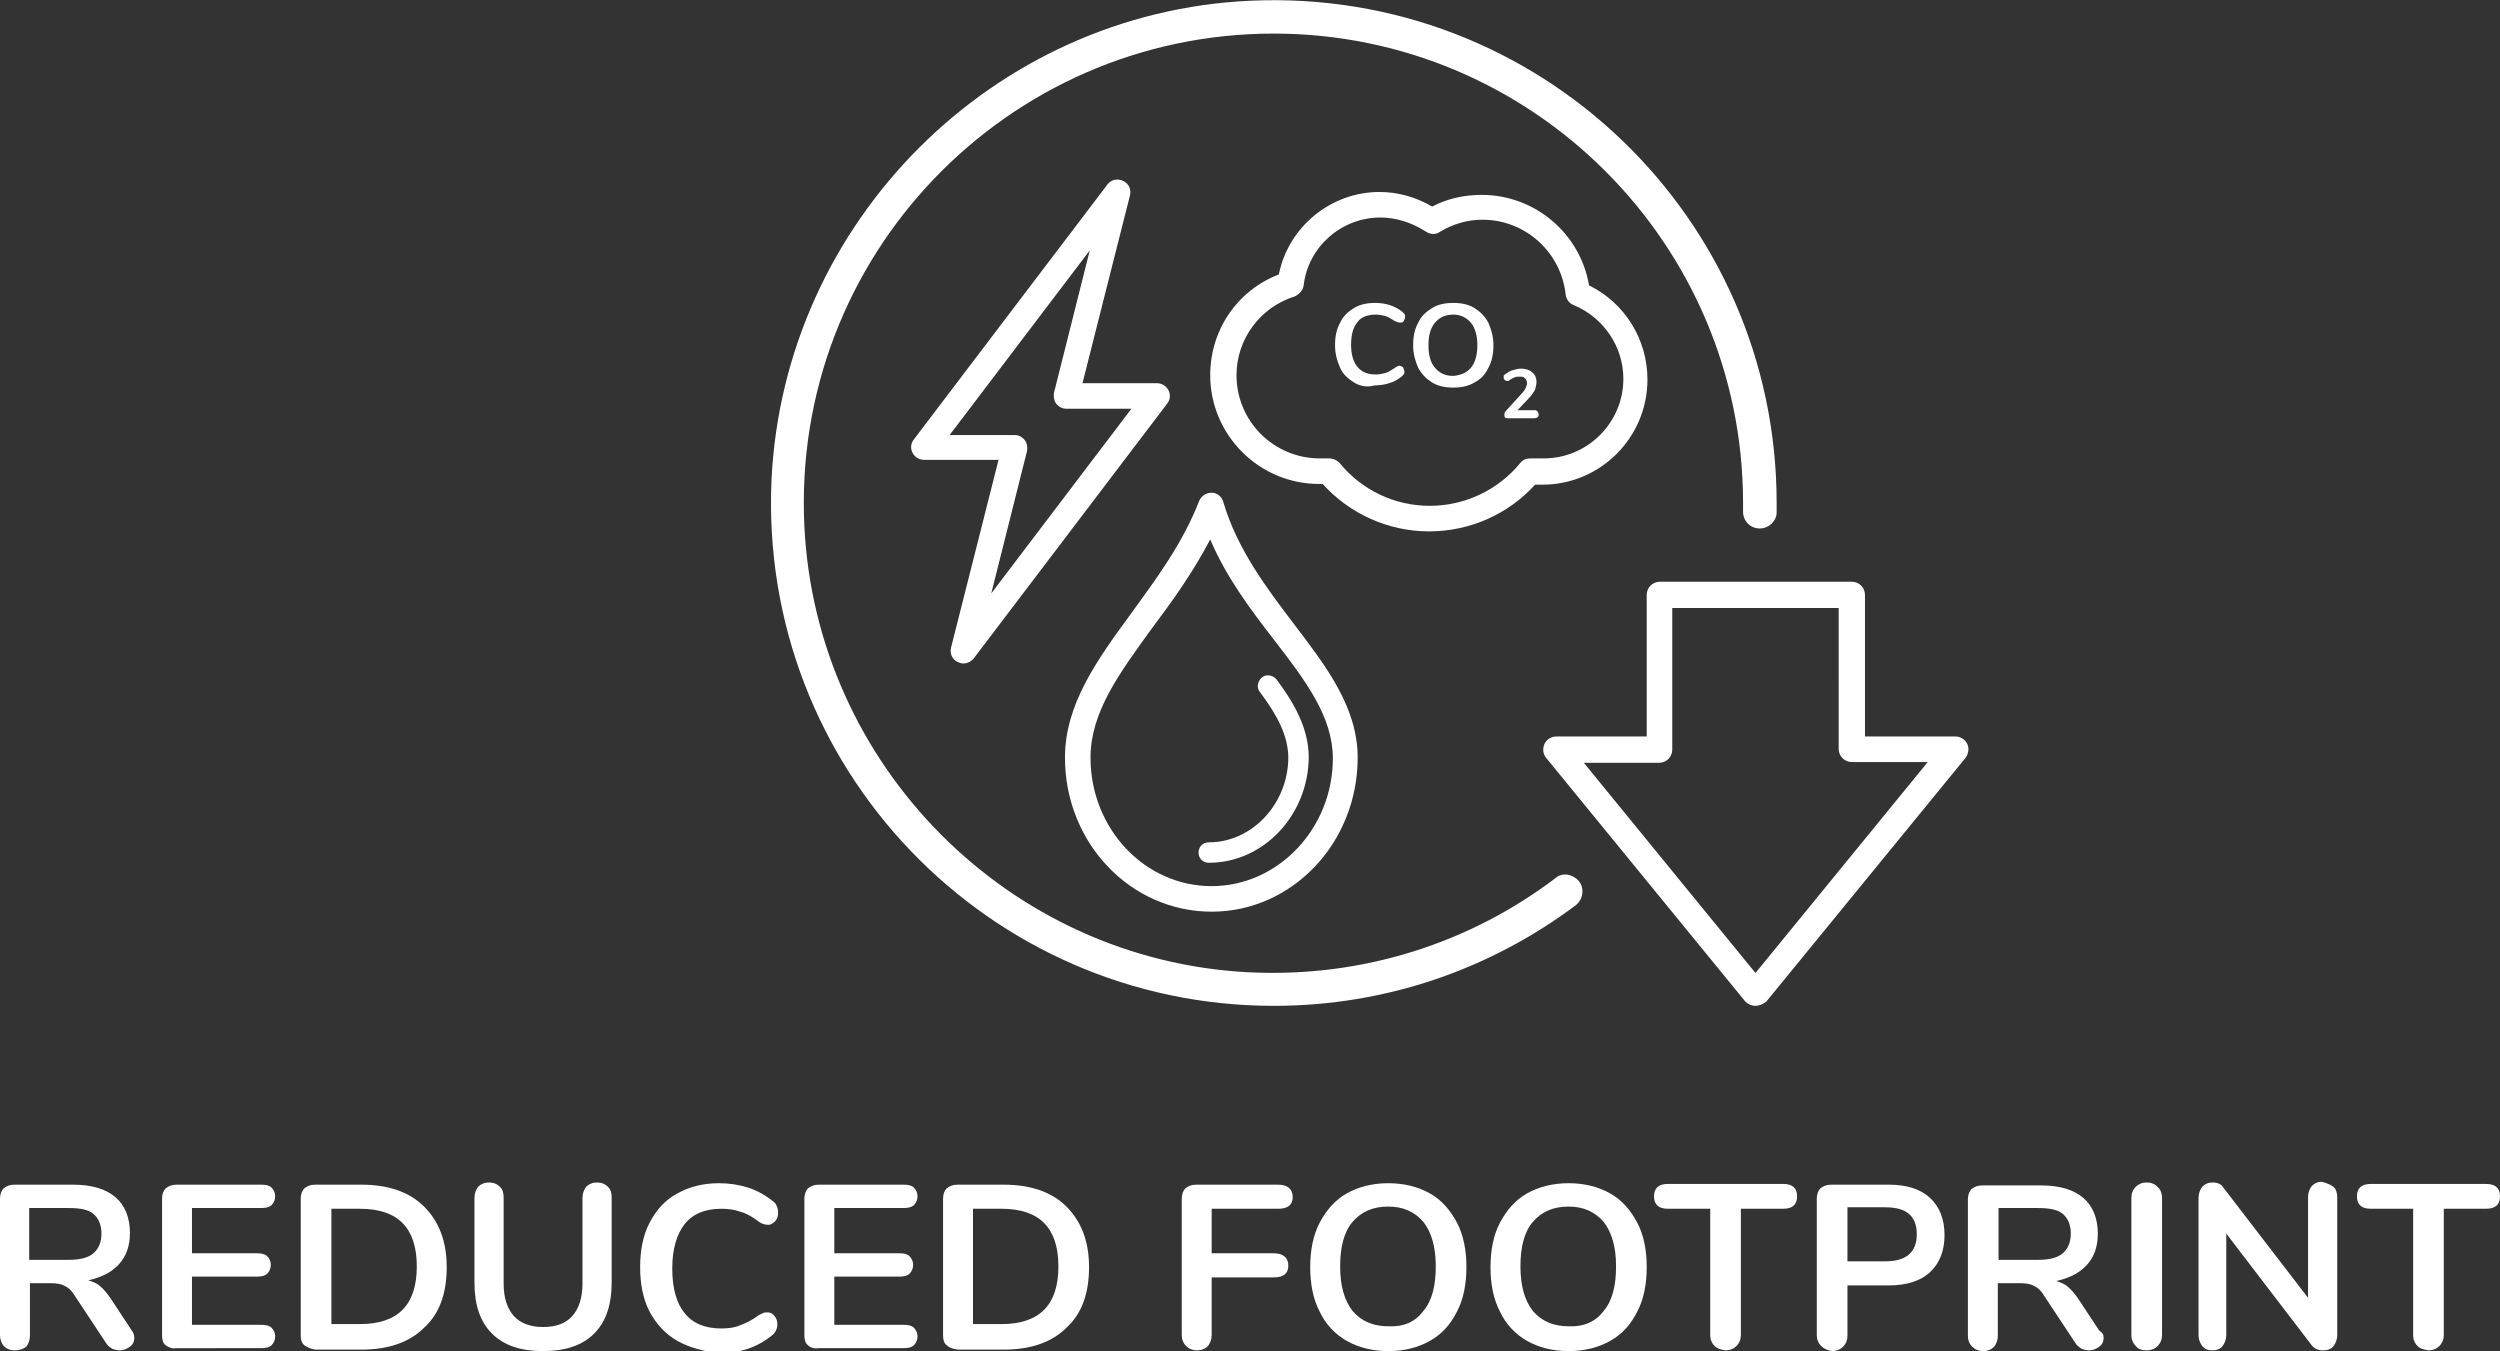
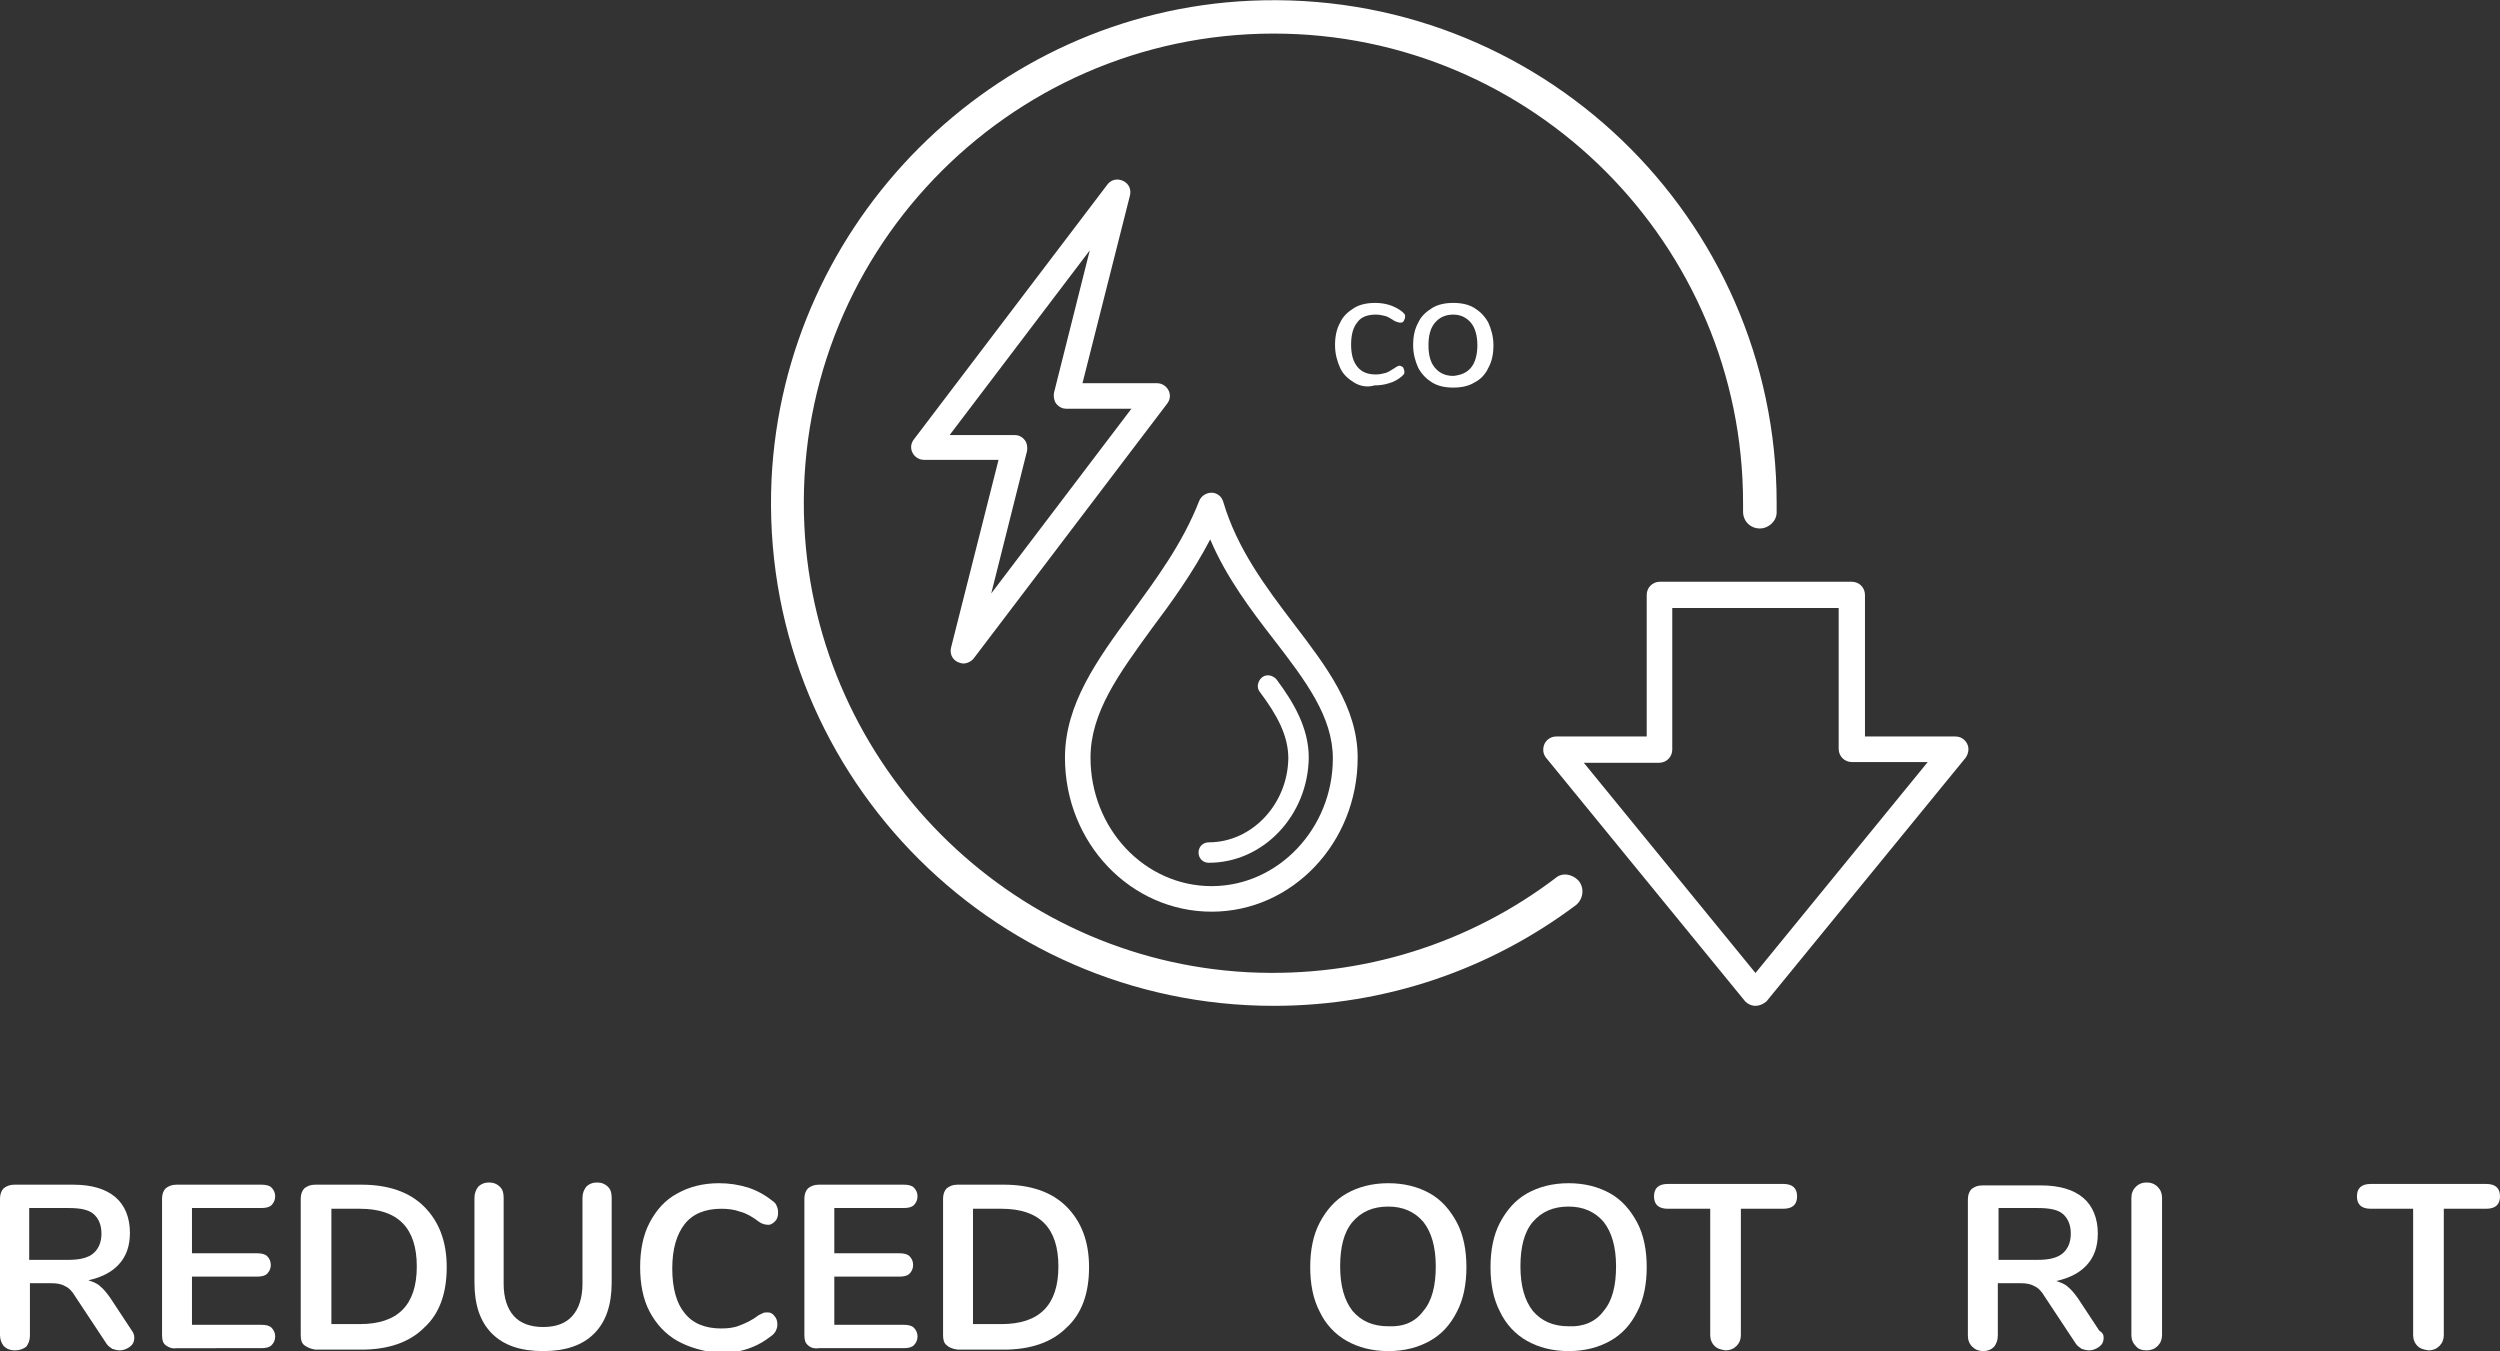
<svg xmlns="http://www.w3.org/2000/svg" version="1.1" id="Laag_1" x="0px" y="0px" viewBox="0 0 342.5 185.1" style="enable-background:new 0 0 342.5 185.1;" xml:space="preserve">
  <rect x="0" y="0" width="342.5" height="185.1" fill="#333333" stroke="none" />
  <style type="text/css"> .st0{fill:#FFFFFF;} </style>
  <g>
    <path class="st0" d="M18.4,183.3c0,0.5-0.2,0.9-0.6,1.2c-0.4,0.3-0.9,0.5-1.4,0.5c-0.3,0-0.7-0.1-1-0.2c-0.3-0.2-0.6-0.4-0.8-0.7 l-4.3-6.5c-0.4-0.7-0.9-1.2-1.4-1.4c-0.5-0.3-1.1-0.4-1.9-0.4H4.1v7.2c0,0.6-0.2,1.1-0.5,1.5C3.2,184.8,2.7,185,2,185 c-0.6,0-1.1-0.2-1.5-0.6C0.2,184,0,183.5,0,182.9v-18.7c0-0.6,0.2-1.1,0.5-1.4c0.4-0.3,0.8-0.5,1.5-0.5h8c2.6,0,4.5,0.6,5.8,1.7 c1.3,1.1,2,2.8,2,4.9c0,1.8-0.5,3.2-1.5,4.3c-1,1.1-2.4,1.8-4.2,2.2c0.6,0.2,1.2,0.4,1.6,0.8c0.5,0.4,0.9,0.9,1.4,1.6l2.9,4.4 C18.3,182.6,18.4,182.9,18.4,183.3z M12.8,171.7c0.7-0.6,1.1-1.5,1.1-2.7c0-1.2-0.4-2.1-1.1-2.7c-0.7-0.6-1.9-0.8-3.4-0.8H4v7.1 h5.4C11,172.6,12.1,172.3,12.8,171.7z" />
    <path class="st0" d="M22.7,184.3c-0.4-0.3-0.5-0.8-0.5-1.4v-18.7c0-0.6,0.2-1.1,0.5-1.4c0.4-0.3,0.8-0.5,1.5-0.5h11.6 c0.6,0,1.1,0.1,1.4,0.4c0.3,0.3,0.5,0.7,0.5,1.2c0,0.5-0.2,0.9-0.5,1.2c-0.3,0.3-0.8,0.4-1.4,0.4h-9.5v6.2h8.9 c0.6,0,1.1,0.1,1.4,0.4c0.3,0.3,0.5,0.7,0.5,1.2c0,0.5-0.2,0.9-0.5,1.2c-0.3,0.3-0.8,0.4-1.4,0.4h-8.9v6.6h9.5 c0.6,0,1.1,0.1,1.4,0.4c0.3,0.3,0.5,0.7,0.5,1.2c0,0.5-0.2,0.9-0.5,1.2c-0.3,0.3-0.8,0.4-1.4,0.4H24.2 C23.6,184.8,23.1,184.6,22.7,184.3z" />
    <path class="st0" d="M41.7,184.3c-0.4-0.3-0.5-0.8-0.5-1.4v-18.7c0-0.6,0.2-1.1,0.5-1.4c0.4-0.3,0.8-0.5,1.5-0.5h6.3 c3.7,0,6.6,1,8.6,3c2,2,3.1,4.7,3.1,8.3c0,3.6-1,6.4-3.1,8.3c-2,2-4.9,3-8.6,3h-6.3C42.6,184.8,42.1,184.6,41.7,184.3z M49.3,181.4 c5.2,0,7.8-2.6,7.8-7.9c0-5.3-2.6-7.9-7.8-7.9h-3.9v15.8H49.3z" />
    <path class="st0" d="M67.4,182.7c-1.6-1.6-2.4-3.9-2.4-7v-11.6c0-0.6,0.2-1.1,0.5-1.5c0.4-0.4,0.9-0.6,1.5-0.6 c0.6,0,1.1,0.2,1.5,0.6c0.4,0.4,0.5,0.9,0.5,1.5v11.8c0,1.9,0.5,3.4,1.4,4.4c0.9,1,2.3,1.5,4,1.5c1.8,0,3.1-0.5,4-1.5 c0.9-1,1.4-2.5,1.4-4.4v-11.8c0-0.6,0.2-1.1,0.5-1.5c0.4-0.4,0.9-0.6,1.5-0.6c0.6,0,1.1,0.2,1.5,0.6c0.4,0.4,0.5,0.9,0.5,1.5v11.6 c0,3.1-0.8,5.4-2.4,7c-1.6,1.6-3.9,2.4-7,2.4C71.3,185.1,69,184.3,67.4,182.7z" />
    <path class="st0" d="M92.8,183.7c-1.6-0.9-2.9-2.3-3.8-4c-0.9-1.7-1.3-3.8-1.3-6.1c0-2.3,0.4-4.4,1.3-6.1c0.9-1.7,2.1-3.1,3.8-4 c1.6-0.9,3.5-1.4,5.7-1.4c1.4,0,2.7,0.2,4,0.6c1.2,0.4,2.3,1,3.3,1.8c0.3,0.2,0.5,0.4,0.6,0.7c0.1,0.2,0.2,0.5,0.2,0.9 c0,0.5-0.1,0.9-0.4,1.2c-0.3,0.3-0.6,0.5-0.9,0.5c-0.4,0-0.9-0.1-1.3-0.4c-0.9-0.7-1.8-1.2-2.6-1.4c-0.8-0.3-1.7-0.4-2.6-0.4 c-2.2,0-3.9,0.7-5,2.1s-1.7,3.4-1.7,6.1c0,2.7,0.6,4.8,1.7,6.1c1.1,1.4,2.8,2.1,5,2.1c0.9,0,1.8-0.1,2.5-0.4 c0.8-0.3,1.7-0.7,2.6-1.4c0.2-0.1,0.4-0.2,0.6-0.3c0.2-0.1,0.4-0.1,0.7-0.1c0.4,0,0.7,0.2,0.9,0.5c0.3,0.3,0.4,0.7,0.4,1.2 c0,0.3-0.1,0.6-0.2,0.8c-0.1,0.2-0.3,0.5-0.6,0.7c-1,0.8-2.1,1.4-3.3,1.8c-1.2,0.4-2.6,0.6-4,0.6C96.3,185.1,94.4,184.6,92.8,183.7 z" />
    <path class="st0" d="M110.7,184.3c-0.4-0.3-0.5-0.8-0.5-1.4v-18.7c0-0.6,0.2-1.1,0.5-1.4c0.4-0.3,0.8-0.5,1.5-0.5h11.6 c0.6,0,1.1,0.1,1.4,0.4c0.3,0.3,0.5,0.7,0.5,1.2c0,0.5-0.2,0.9-0.5,1.2c-0.3,0.3-0.8,0.4-1.4,0.4h-9.5v6.2h8.9 c0.6,0,1.1,0.1,1.4,0.4c0.3,0.3,0.5,0.7,0.5,1.2c0,0.5-0.2,0.9-0.5,1.2c-0.3,0.3-0.8,0.4-1.4,0.4h-8.9v6.6h9.5 c0.6,0,1.1,0.1,1.4,0.4c0.3,0.3,0.5,0.7,0.5,1.2c0,0.5-0.2,0.9-0.5,1.2c-0.3,0.3-0.8,0.4-1.4,0.4h-11.6 C111.5,184.8,111,184.6,110.7,184.3z" />
    <path class="st0" d="M129.7,184.3c-0.4-0.3-0.5-0.8-0.5-1.4v-18.7c0-0.6,0.2-1.1,0.5-1.4c0.4-0.3,0.8-0.5,1.5-0.5h6.3 c3.7,0,6.6,1,8.6,3c2,2,3.1,4.7,3.1,8.3c0,3.6-1,6.4-3.1,8.3c-2,2-4.9,3-8.6,3h-6.3C130.5,184.8,130,184.6,129.7,184.3z M137.2,181.4c5.2,0,7.8-2.6,7.8-7.9c0-5.3-2.6-7.9-7.8-7.9h-3.9v15.8H137.2z" />
-     <path class="st0" d="M162.5,184.4c-0.4-0.4-0.6-0.9-0.6-1.5v-18.7c0-0.6,0.2-1.1,0.5-1.4c0.4-0.3,0.8-0.5,1.5-0.5h11.2 c1.3,0,2,0.6,2,1.7c0,1.1-0.7,1.6-2,1.6H166v6.1h8.5c1.3,0,2,0.6,2,1.7c0,1.1-0.7,1.6-2,1.6H166v7.9c0,0.6-0.2,1.1-0.5,1.5 c-0.4,0.4-0.9,0.6-1.5,0.6C163.4,185,162.9,184.8,162.5,184.4z" />
    <path class="st0" d="M184.5,183.7c-1.6-0.9-2.9-2.3-3.7-4c-0.9-1.7-1.3-3.8-1.3-6.1c0-2.3,0.4-4.4,1.3-6.1c0.9-1.7,2.1-3.1,3.7-4 c1.6-0.9,3.5-1.4,5.7-1.4c2.2,0,4.1,0.5,5.7,1.4c1.6,0.9,2.8,2.3,3.7,4c0.9,1.7,1.3,3.8,1.3,6.1c0,2.3-0.4,4.4-1.3,6.1 c-0.9,1.8-2.1,3.1-3.7,4c-1.6,0.9-3.5,1.4-5.7,1.4C188,185.1,186.1,184.6,184.5,183.7z M195,179.6c1.2-1.4,1.7-3.5,1.7-6.1 c0-2.7-0.6-4.7-1.7-6.1c-1.2-1.4-2.8-2.1-4.8-2.1c-2.1,0-3.7,0.7-4.9,2.1c-1.2,1.4-1.7,3.5-1.7,6.1c0,2.7,0.6,4.7,1.7,6.1 c1.2,1.4,2.8,2.1,4.9,2.1C192.3,181.8,193.9,181.1,195,179.6z" />
    <path class="st0" d="M209.2,183.7c-1.6-0.9-2.9-2.3-3.7-4c-0.9-1.7-1.3-3.8-1.3-6.1c0-2.3,0.4-4.4,1.3-6.1c0.9-1.7,2.1-3.1,3.7-4 c1.6-0.9,3.5-1.4,5.7-1.4c2.2,0,4.1,0.5,5.7,1.4c1.6,0.9,2.8,2.3,3.7,4c0.9,1.7,1.3,3.8,1.3,6.1c0,2.3-0.4,4.4-1.3,6.1 c-0.9,1.8-2.1,3.1-3.7,4c-1.6,0.9-3.5,1.4-5.7,1.4C212.7,185.1,210.8,184.6,209.2,183.7z M219.7,179.6c1.2-1.4,1.7-3.5,1.7-6.1 c0-2.7-0.6-4.7-1.7-6.1c-1.2-1.4-2.8-2.1-4.8-2.1c-2.1,0-3.7,0.7-4.9,2.1c-1.2,1.4-1.7,3.5-1.7,6.1c0,2.7,0.6,4.7,1.7,6.1 c1.2,1.4,2.8,2.1,4.9,2.1C216.9,181.8,218.6,181.1,219.7,179.6z" />
    <path class="st0" d="M234.9,184.4c-0.4-0.4-0.6-0.9-0.6-1.5v-17.3h-5.8c-1.3,0-1.9-0.6-1.9-1.7c0-1.1,0.6-1.7,1.9-1.7h15.8 c1.3,0,1.9,0.6,1.9,1.7c0,1.1-0.6,1.7-1.9,1.7h-5.8v17.3c0,0.6-0.2,1.1-0.6,1.5c-0.4,0.4-0.9,0.6-1.5,0.6 C235.8,184.9,235.3,184.8,234.9,184.4z" />
-     <path class="st0" d="M249.5,184.4c-0.4-0.4-0.6-0.9-0.6-1.5v-18.7c0-0.6,0.2-1.1,0.5-1.4c0.4-0.3,0.8-0.5,1.5-0.5h7.9 c2.4,0,4.3,0.6,5.6,1.8c1.3,1.2,2,2.9,2,5.1c0,2.2-0.7,3.9-2,5.1c-1.3,1.2-3.2,1.8-5.6,1.8h-5.7v6.9c0,0.6-0.2,1.1-0.6,1.5 c-0.4,0.4-0.9,0.6-1.5,0.6C250.4,185,249.9,184.8,249.5,184.4z M258.3,172.8c2.8,0,4.3-1.2,4.3-3.7c0-2.5-1.4-3.7-4.3-3.7h-5.2v7.4 H258.3z" />
    <path class="st0" d="M288.2,183.3c0,0.5-0.2,0.9-0.6,1.2c-0.4,0.3-0.9,0.5-1.4,0.5c-0.3,0-0.7-0.1-1-0.2c-0.3-0.2-0.6-0.4-0.8-0.7 l-4.3-6.5c-0.4-0.7-0.9-1.2-1.4-1.4c-0.5-0.3-1.1-0.4-1.9-0.4h-3.1v7.2c0,0.6-0.2,1.1-0.5,1.5c-0.4,0.4-0.9,0.6-1.5,0.6 c-0.6,0-1.1-0.2-1.5-0.6c-0.4-0.4-0.6-0.9-0.6-1.5v-18.7c0-0.6,0.2-1.1,0.5-1.4c0.4-0.3,0.8-0.5,1.5-0.5h8c2.6,0,4.5,0.6,5.8,1.7 c1.3,1.1,2,2.8,2,4.9c0,1.8-0.5,3.2-1.5,4.3c-1,1.1-2.4,1.8-4.2,2.2c0.6,0.2,1.2,0.4,1.6,0.8c0.5,0.4,0.9,0.9,1.4,1.6l2.9,4.4 C288.1,182.6,288.2,182.9,288.2,183.3z M282.6,171.7c0.7-0.6,1.1-1.5,1.1-2.7c0-1.2-0.4-2.1-1.1-2.7c-0.7-0.6-1.9-0.8-3.4-0.8h-5.4 v7.1h5.4C280.8,172.6,281.9,172.3,282.6,171.7z" />
    <path class="st0" d="M292.6,184.4c-0.4-0.4-0.6-0.9-0.6-1.5v-18.8c0-0.6,0.2-1.1,0.6-1.5c0.4-0.4,0.9-0.6,1.5-0.6 c0.6,0,1.1,0.2,1.5,0.6c0.4,0.4,0.6,0.9,0.6,1.5v18.8c0,0.6-0.2,1.1-0.6,1.5c-0.4,0.4-0.9,0.6-1.5,0.6 C293.4,185,292.9,184.8,292.6,184.4z" />
-     <path class="st0" d="M319.7,162.6c0.4,0.4,0.5,0.9,0.5,1.5v18.8c0,0.6-0.2,1.1-0.5,1.5s-0.8,0.6-1.4,0.6c-0.7,0-1.2-0.2-1.6-0.7 L305,169v13.9c0,0.6-0.2,1.1-0.5,1.5c-0.3,0.4-0.8,0.6-1.4,0.6c-0.6,0-1.1-0.2-1.4-0.6c-0.3-0.4-0.5-0.9-0.5-1.5v-18.8 c0-0.6,0.2-1.1,0.5-1.5c0.4-0.4,0.8-0.6,1.4-0.6c0.7,0,1.2,0.2,1.5,0.7l11.6,15.1v-13.8c0-0.6,0.2-1.1,0.5-1.5 c0.4-0.4,0.8-0.6,1.4-0.6C318.8,162.1,319.3,162.3,319.7,162.6z" />
    <path class="st0" d="M331.2,184.4c-0.4-0.4-0.6-0.9-0.6-1.5v-17.3h-5.8c-1.3,0-1.9-0.6-1.9-1.7c0-1.1,0.6-1.7,1.9-1.7h15.8 c1.3,0,1.9,0.6,1.9,1.7c0,1.1-0.6,1.7-1.9,1.7h-5.8v17.3c0,0.6-0.2,1.1-0.6,1.5c-0.4,0.4-0.9,0.6-1.5,0.6 C332.1,184.9,331.6,184.8,331.2,184.4z" />
  </g>
  <g>
    <g>
      <path class="st0" d="M132,90.9c-0.3,0-0.5-0.1-0.8-0.2c-0.8-0.4-1.1-1.2-0.9-2l6.5-25.7h-10.2c-0.7,0-1.3-0.4-1.6-1 c-0.3-0.6-0.2-1.3,0.2-1.8l26.5-34.9c0.5-0.7,1.4-0.9,2.2-0.5c0.8,0.4,1.1,1.2,0.9,2l-6.5,25.7h10.2c0.7,0,1.3,0.4,1.6,1 c0.3,0.6,0.2,1.3-0.2,1.8l-26.5,34.9C133.1,90.6,132.5,90.9,132,90.9z M130.1,59.6h8.9c0.5,0,1,0.2,1.4,0.7c0.3,0.4,0.4,1,0.3,1.5 l-4.9,19.5L155,56h-8.9c-0.5,0-1-0.2-1.4-0.7c-0.3-0.4-0.4-1-0.3-1.5l4.9-19.5L130.1,59.6z" />
    </g>
    <g>
      <path class="st0" d="M240.5,137.8c-0.5,0-1-0.2-1.4-0.6l-27.3-33.4c-0.4-0.5-0.5-1.2-0.2-1.9c0.3-0.6,0.9-1,1.6-1h12.4V81.5 c0-1,0.8-1.8,1.8-1.8h26.3c1,0,1.8,0.8,1.8,1.8v19.4h12.4c0.7,0,1.3,0.4,1.6,1c0.3,0.6,0.2,1.3-0.2,1.9l-27.3,33.4 C241.5,137.6,241,137.8,240.5,137.8z M216.9,104.4l23.6,28.9l23.6-28.9h-10.4c-1,0-1.8-0.8-1.8-1.8V83.3h-22.8v19.4 c0,1-0.8,1.8-1.8,1.8H216.9z" />
    </g>
    <g>
      <g>
        <path class="st0" d="M166,124.9c-11.1,0-20.1-9.4-20.1-21.1c0-7.3,4.4-13.4,9.1-19.8c3.4-4.7,7-9.5,9.3-15.4 c0.3-0.7,1-1.1,1.7-1.1c0.7,0,1.4,0.5,1.6,1.3c1.9,6.4,5.8,11.6,9.6,16.6c4.5,5.9,8.8,11.5,8.8,18.4 C186,115.5,177,124.9,166,124.9z M165.8,73.9c-2.4,4.6-5.3,8.6-8,12.2c-4.5,6.2-8.4,11.5-8.4,17.7c0,9.7,7.4,17.6,16.6,17.6 c9.1,0,16.6-7.9,16.6-17.5c0-5.7-3.7-10.6-8.1-16.3C171.4,83.6,168,79.1,165.8,73.9z" />
      </g>
      <g>
        <path class="st0" d="M165.6,118.2c-0.8,0-1.4-0.6-1.4-1.4s0.6-1.4,1.4-1.4c5.9,0,10.8-5.2,10.9-11.5c0-3.1-1.5-5.9-3.9-9.1 c-0.5-0.6-0.3-1.5,0.3-2c0.6-0.5,1.5-0.3,2,0.3c2.3,3.1,4.4,6.6,4.4,10.7C179.2,111.7,173.1,118.2,165.6,118.2z" />
      </g>
    </g>
    <g>
-       <path class="st0" d="M195.8,72.8c-5.6,0-10.9-2.4-14.6-6.5h-0.5c-8.2,0-14.9-6.7-14.9-14.9c0-6.2,3.7-11.6,9.4-13.8 c1.3-6.5,7.1-11.3,13.8-11.3c2.5,0,5,0.7,7.2,2c2.1-1.1,4.4-1.6,6.8-1.6c7.3,0,13.5,5.3,14.7,12.4c4.9,2.4,8,7.4,8,12.9 c0,7.9-6.4,14.4-14.4,14.4h-1C206.7,70.4,201.4,72.8,195.8,72.8z M189.1,29.8c-5.3,0-9.9,4-10.5,9.3c-0.1,0.7-0.6,1.2-1.2,1.5 c-4.8,1.5-8,5.9-8,10.8c0,6.3,5.1,11.4,11.4,11.4h1.3c0.5,0,1,0.2,1.4,0.6c3.1,3.8,7.6,5.9,12.4,5.9c4.8,0,9.4-2.2,12.4-5.9 c0.3-0.4,0.8-0.6,1.4-0.6h1.8c6,0,10.9-4.9,10.9-10.9c0-4.4-2.7-8.4-6.8-10.1c-0.6-0.2-1-0.8-1.1-1.4c-0.6-5.8-5.5-10.3-11.4-10.3 c-2.1,0-4.1,0.6-5.9,1.7c-0.6,0.4-1.3,0.3-1.9-0.1C193.4,30.5,191.3,29.8,189.1,29.8z" />
-     </g>
+       </g>
    <g>
      <path class="st0" d="M185.5,52.4c-0.8-0.5-1.5-1.1-1.9-2c-0.4-0.9-0.7-1.9-0.7-3.1s0.2-2.2,0.7-3.1c0.4-0.9,1.1-1.5,1.9-2 c0.8-0.5,1.8-0.7,2.9-0.7c0.7,0,1.4,0.1,2,0.3c0.6,0.2,1.2,0.5,1.7,0.9c0.1,0.1,0.2,0.2,0.3,0.3c0.1,0.1,0.1,0.3,0.1,0.4 c0,0.2-0.1,0.4-0.2,0.6c-0.1,0.2-0.3,0.2-0.5,0.2c-0.2,0-0.4-0.1-0.7-0.2c-0.5-0.3-0.9-0.6-1.3-0.7c-0.4-0.1-0.8-0.2-1.3-0.2 c-1.1,0-2,0.3-2.5,1c-0.6,0.7-0.9,1.7-0.9,3.1c0,1.4,0.3,2.4,0.9,3.1c0.6,0.7,1.4,1,2.5,1c0.5,0,0.9-0.1,1.3-0.2 c0.4-0.1,0.8-0.4,1.3-0.7c0.1-0.1,0.2-0.1,0.3-0.2c0.1,0,0.2-0.1,0.3-0.1c0.2,0,0.3,0.1,0.5,0.2c0.1,0.2,0.2,0.4,0.2,0.6 c0,0.2,0,0.3-0.1,0.4c-0.1,0.1-0.2,0.2-0.3,0.3c-0.5,0.4-1,0.7-1.7,0.9c-0.6,0.2-1.3,0.3-2,0.3C187.3,53.1,186.3,52.9,185.5,52.4z " />
      <path class="st0" d="M196.2,52.4c-0.8-0.5-1.4-1.1-1.9-2c-0.4-0.9-0.7-1.9-0.7-3.1s0.2-2.2,0.7-3.1c0.4-0.9,1.1-1.5,1.9-2 c0.8-0.5,1.8-0.7,2.9-0.7c1.1,0,2.1,0.2,2.9,0.7c0.8,0.5,1.4,1.1,1.9,2c0.4,0.9,0.7,1.9,0.7,3.1s-0.2,2.2-0.7,3.1 c-0.4,0.9-1.1,1.6-1.9,2c-0.8,0.5-1.8,0.7-2.9,0.7C198,53.1,197,52.9,196.2,52.4z M201.5,50.4c0.6-0.7,0.9-1.8,0.9-3.1 s-0.3-2.4-0.9-3.1c-0.6-0.7-1.4-1.1-2.4-1.1c-1.1,0-1.9,0.4-2.5,1.1c-0.6,0.7-0.9,1.7-0.9,3.1s0.3,2.4,0.9,3.1 c0.6,0.7,1.4,1.1,2.5,1.1C200.1,51.4,200.9,51.1,201.5,50.4z" />
-       <path class="st0" d="M210.8,56.8c0,0.3-0.2,0.5-0.6,0.5h-3.6c-0.2,0-0.3,0-0.4-0.1c-0.1-0.1-0.1-0.2-0.1-0.4 c0-0.2,0.1-0.4,0.2-0.5l2.1-2.3c0.3-0.3,0.5-0.6,0.6-0.8s0.2-0.5,0.2-0.7c0-0.3-0.1-0.5-0.3-0.7c-0.2-0.2-0.4-0.2-0.7-0.2 c-0.3,0-0.5,0-0.7,0.1c-0.2,0.1-0.5,0.2-0.7,0.4c-0.1,0-0.1,0.1-0.2,0.1s-0.1,0-0.2,0c-0.1,0-0.2-0.1-0.3-0.2 c-0.1-0.1-0.1-0.2-0.1-0.4c0-0.1,0-0.2,0.1-0.2c0-0.1,0.1-0.1,0.2-0.2c0.3-0.2,0.6-0.4,1-0.5c0.4-0.1,0.7-0.2,1.1-0.2 c0.6,0,1.2,0.2,1.5,0.5c0.4,0.3,0.6,0.8,0.6,1.3c0,0.4-0.1,0.7-0.2,1.1c-0.2,0.3-0.4,0.7-0.8,1.1l-1.6,1.7h2.5 C210.6,56.3,210.8,56.5,210.8,56.8z" />
    </g>
    <g>
      <path class="st0" d="M213.1,120.3c-11.6,8.8-26.3,13.7-42.1,12.9c-32.8-1.7-59.2-28.3-60.8-61.1c-1.8-36.9,27.7-67.5,64.3-67.5 c35.5,0,64.3,28.9,64.3,64.3c0,0.4,0,0.8,0,1.2c0,1.3,1,2.3,2.3,2.3l0,0c1.2,0,2.3-1,2.3-2.2c0-0.4,0-0.9,0-1.3 c0-39.1-32.6-70.6-72.1-68.8c-35.3,1.6-63.9,30.3-65.6,65.6c-1.8,39.5,29.7,72.1,68.8,72.1c15.5,0,29.8-5.1,41.4-13.8 c1-0.8,1.2-2.3,0.4-3.3l0,0C215.4,119.7,214,119.5,213.1,120.3z" />
    </g>
  </g>
</svg>